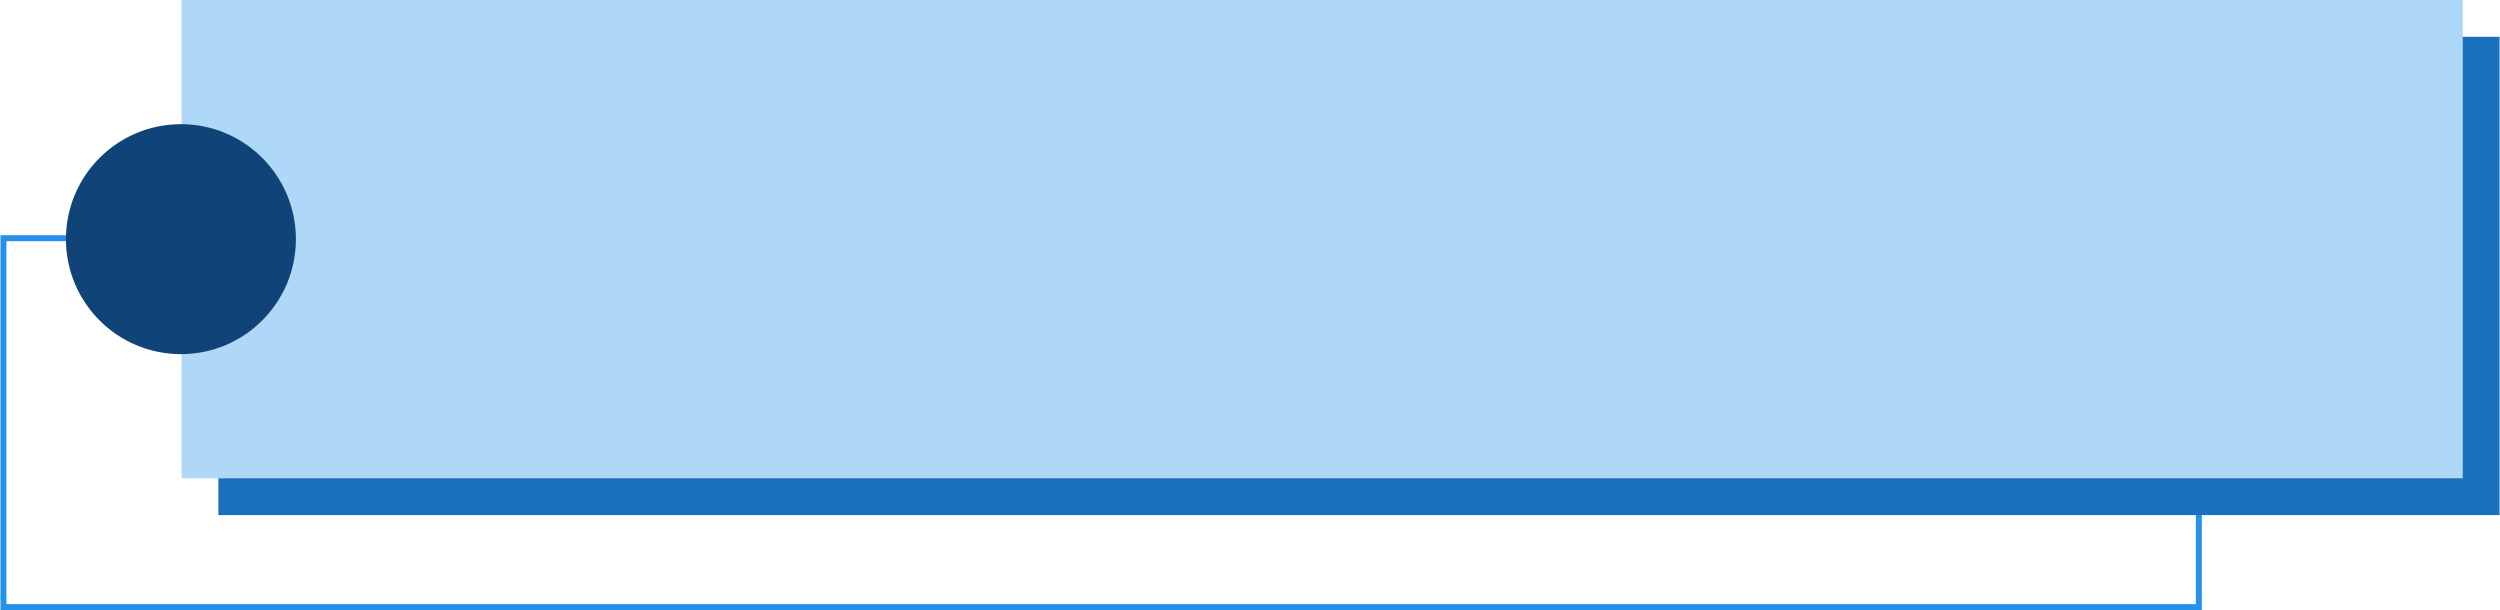
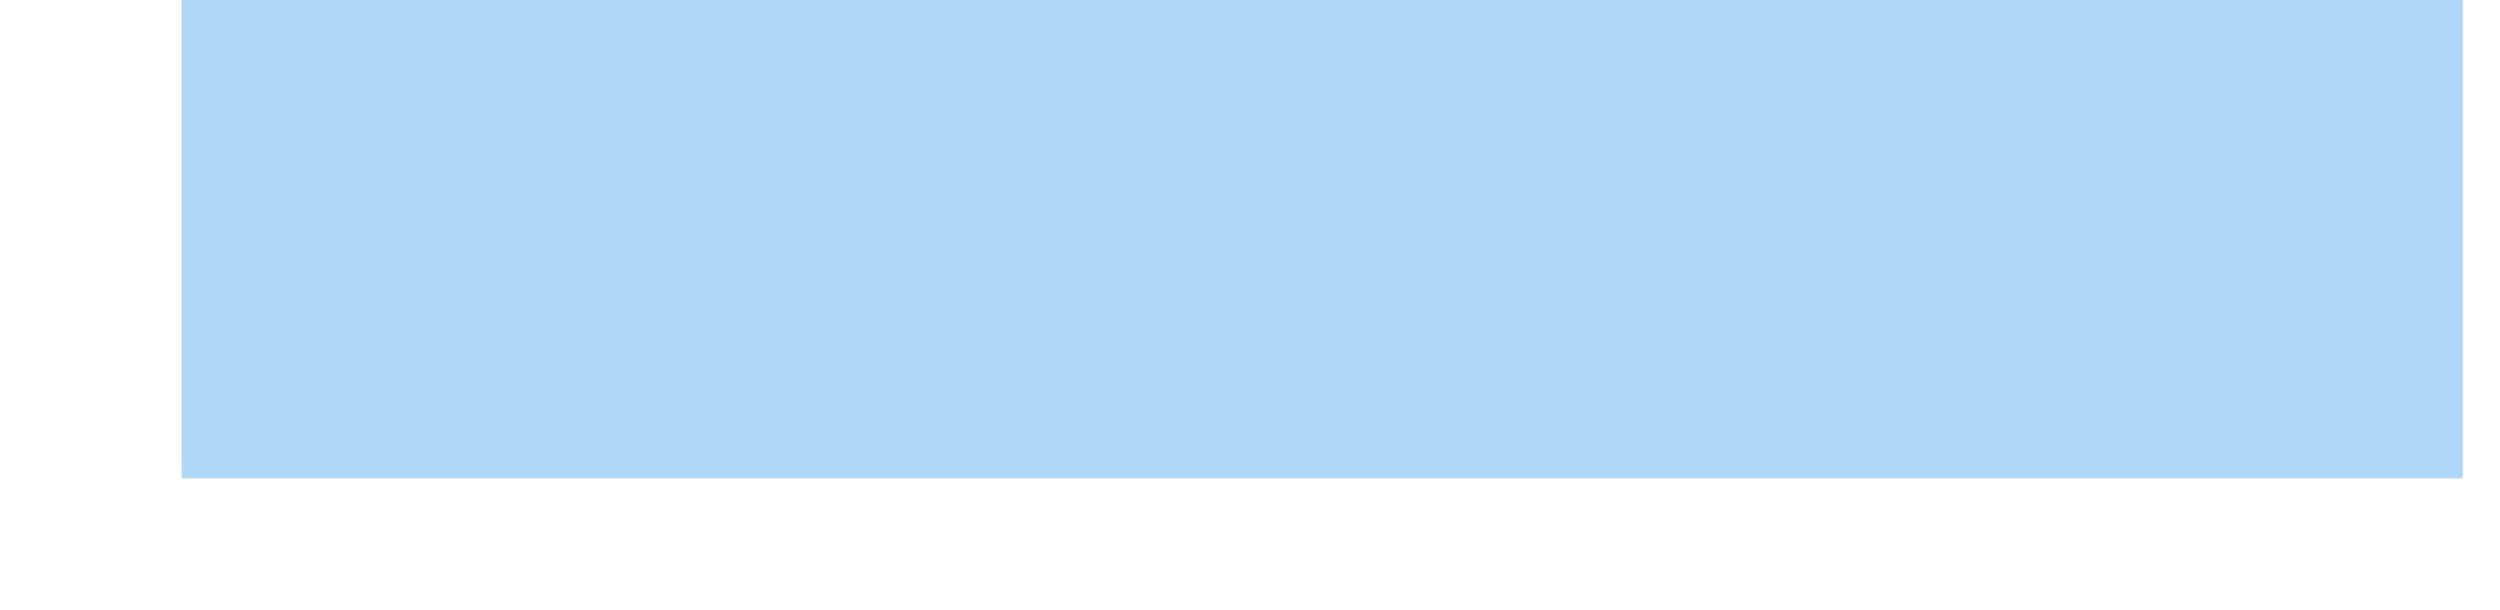
<svg xmlns="http://www.w3.org/2000/svg" clip-rule="evenodd" fill-rule="evenodd" height="1357" image-rendering="optimizeQuality" preserveAspectRatio="xMidYMid meet" shape-rendering="geometricPrecision" text-rendering="geometricPrecision" version="1.0" viewBox="0.0 0.0 5560.6 1357.4" width="5561" zoomAndPan="magnify">
  <g>
    <g>
-       <path d="M6.63 530.04H4891.51V1350.81H6.63z" fill="none" stroke="#2491eb" stroke-miterlimit="22.926" stroke-width="13.26" />
      <g id="change1_1">
-         <path d="M484.86 81.86H5560.64V1146.14H484.86z" fill="#1b70bb" />
-       </g>
+         </g>
      <g id="change2_1">
        <path d="M402.99 0H5478.77V1064.28H402.99z" fill="#afd8f8" />
      </g>
      <g id="change3_1">
-         <circle cx="401.52" cy="532.14" fill="#104378" r="255.83" />
-       </g>
+         </g>
    </g>
  </g>
</svg>